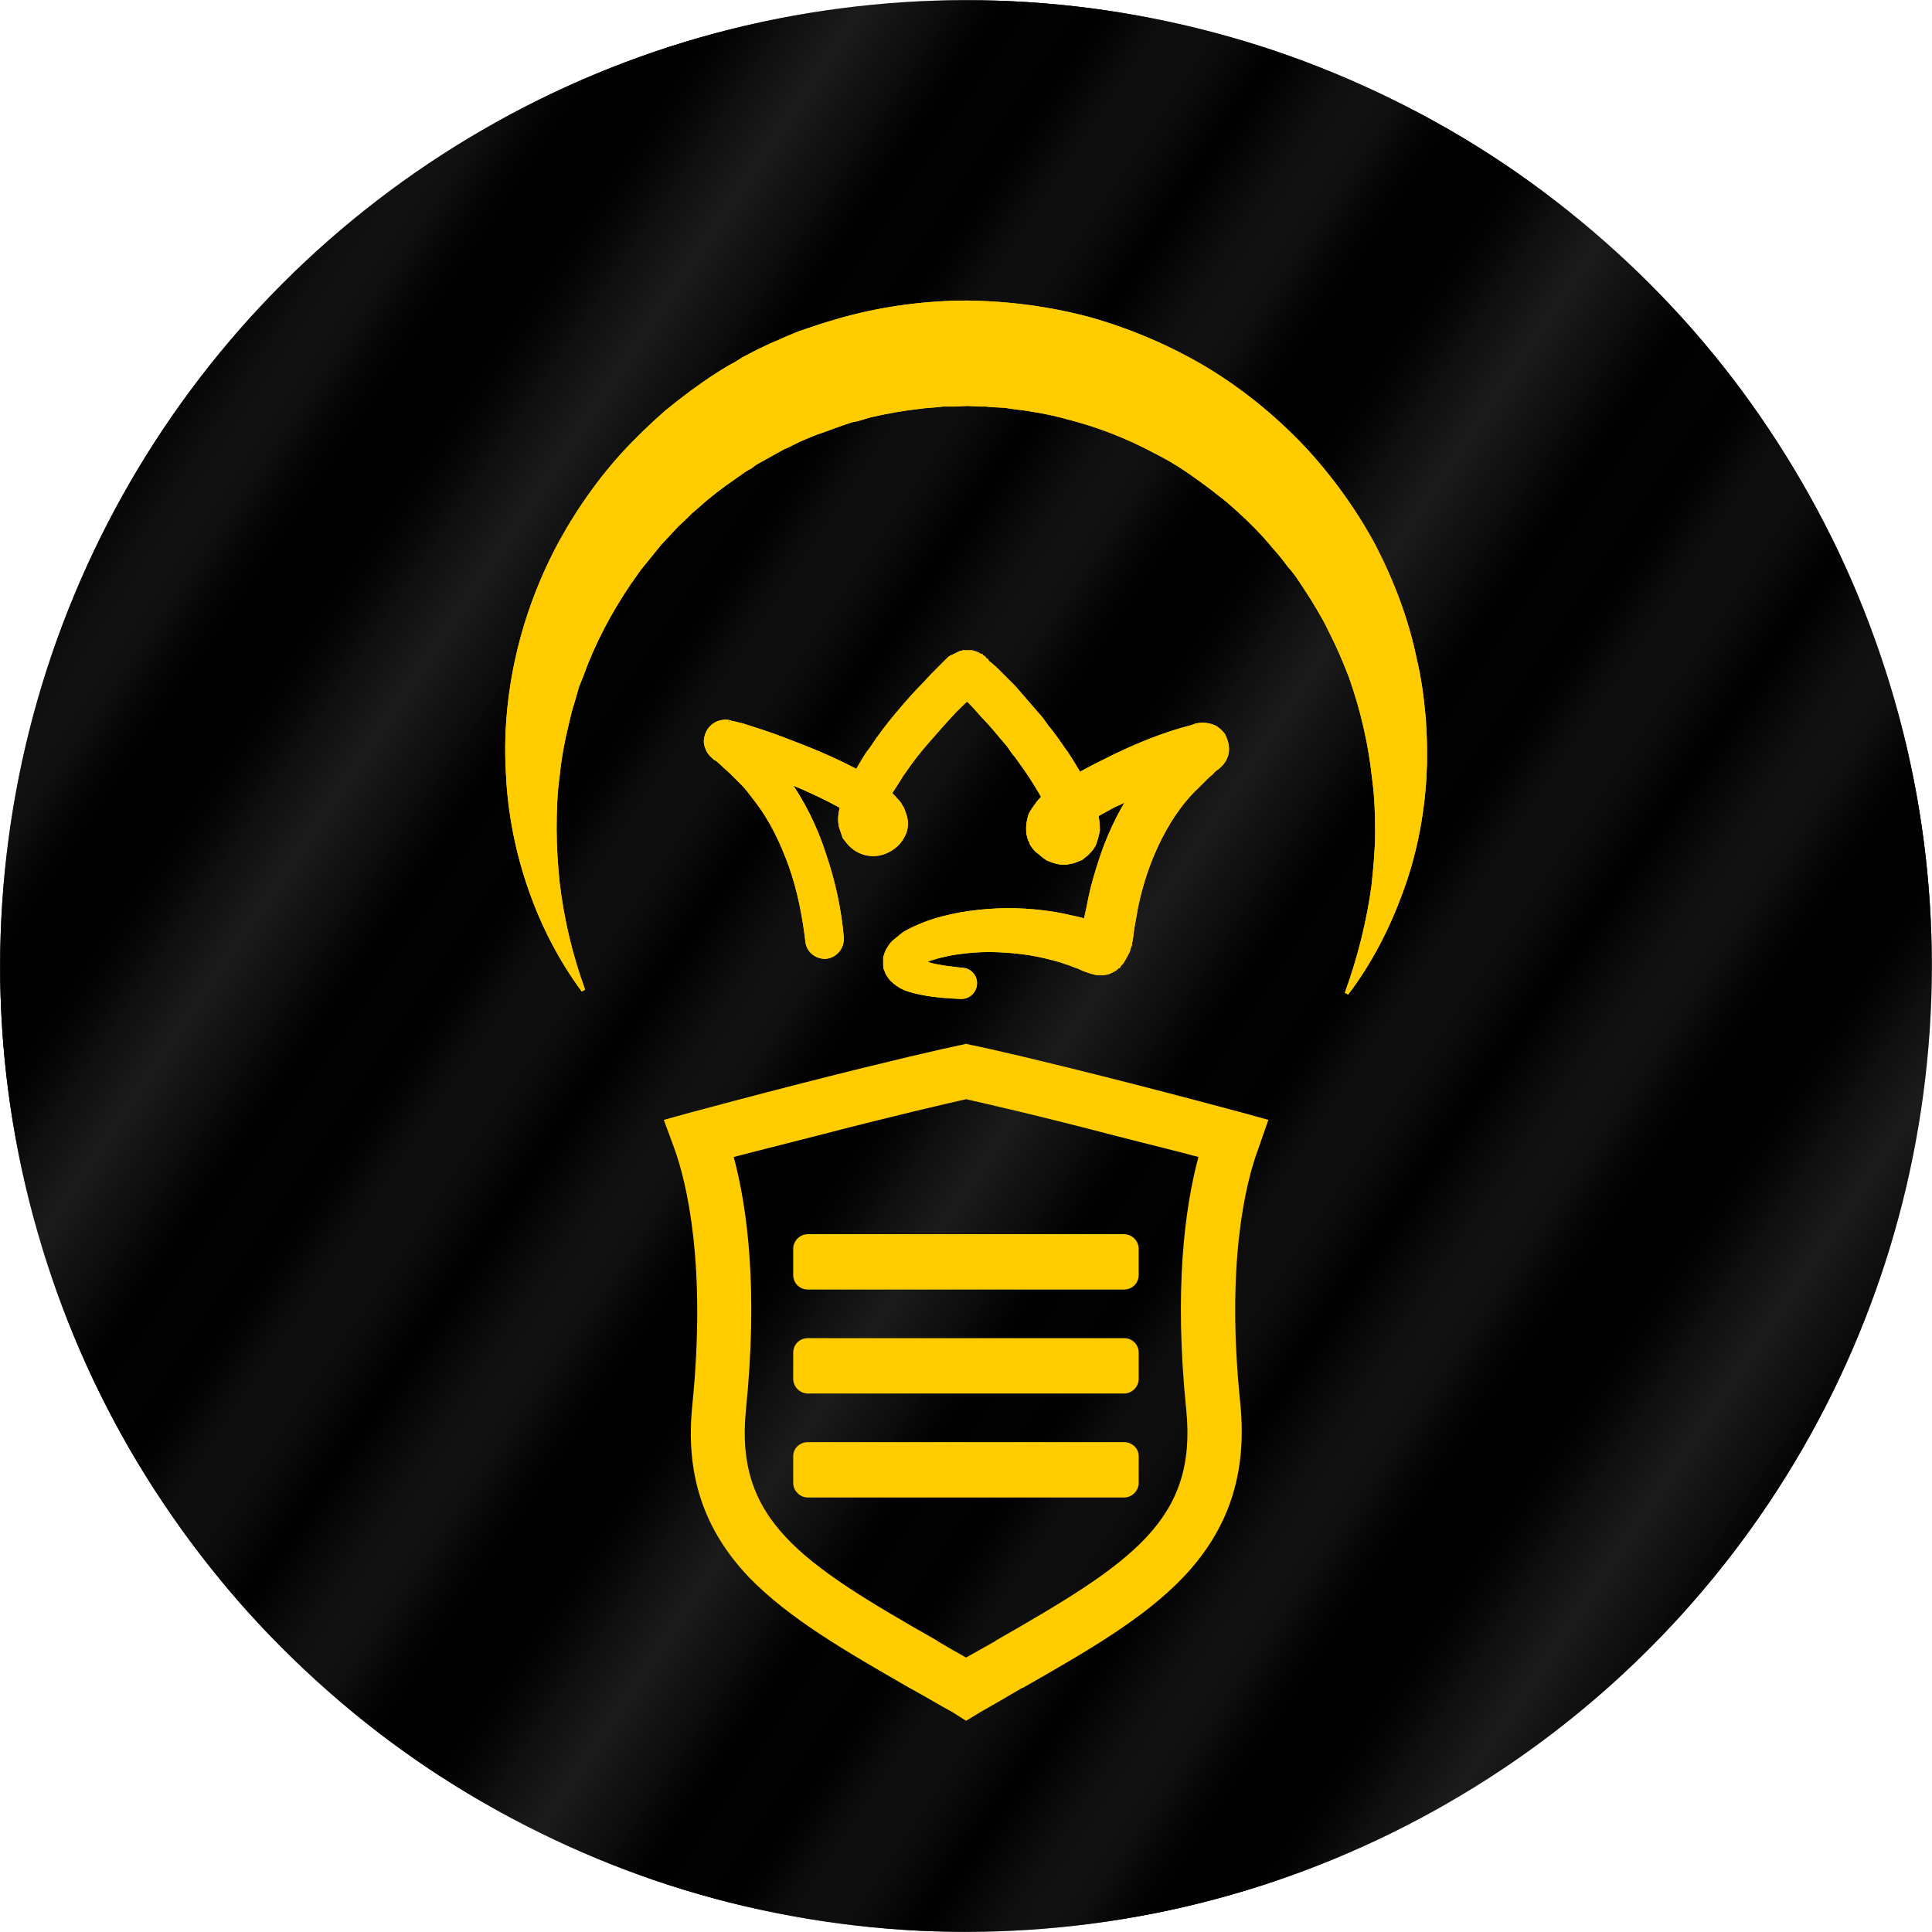
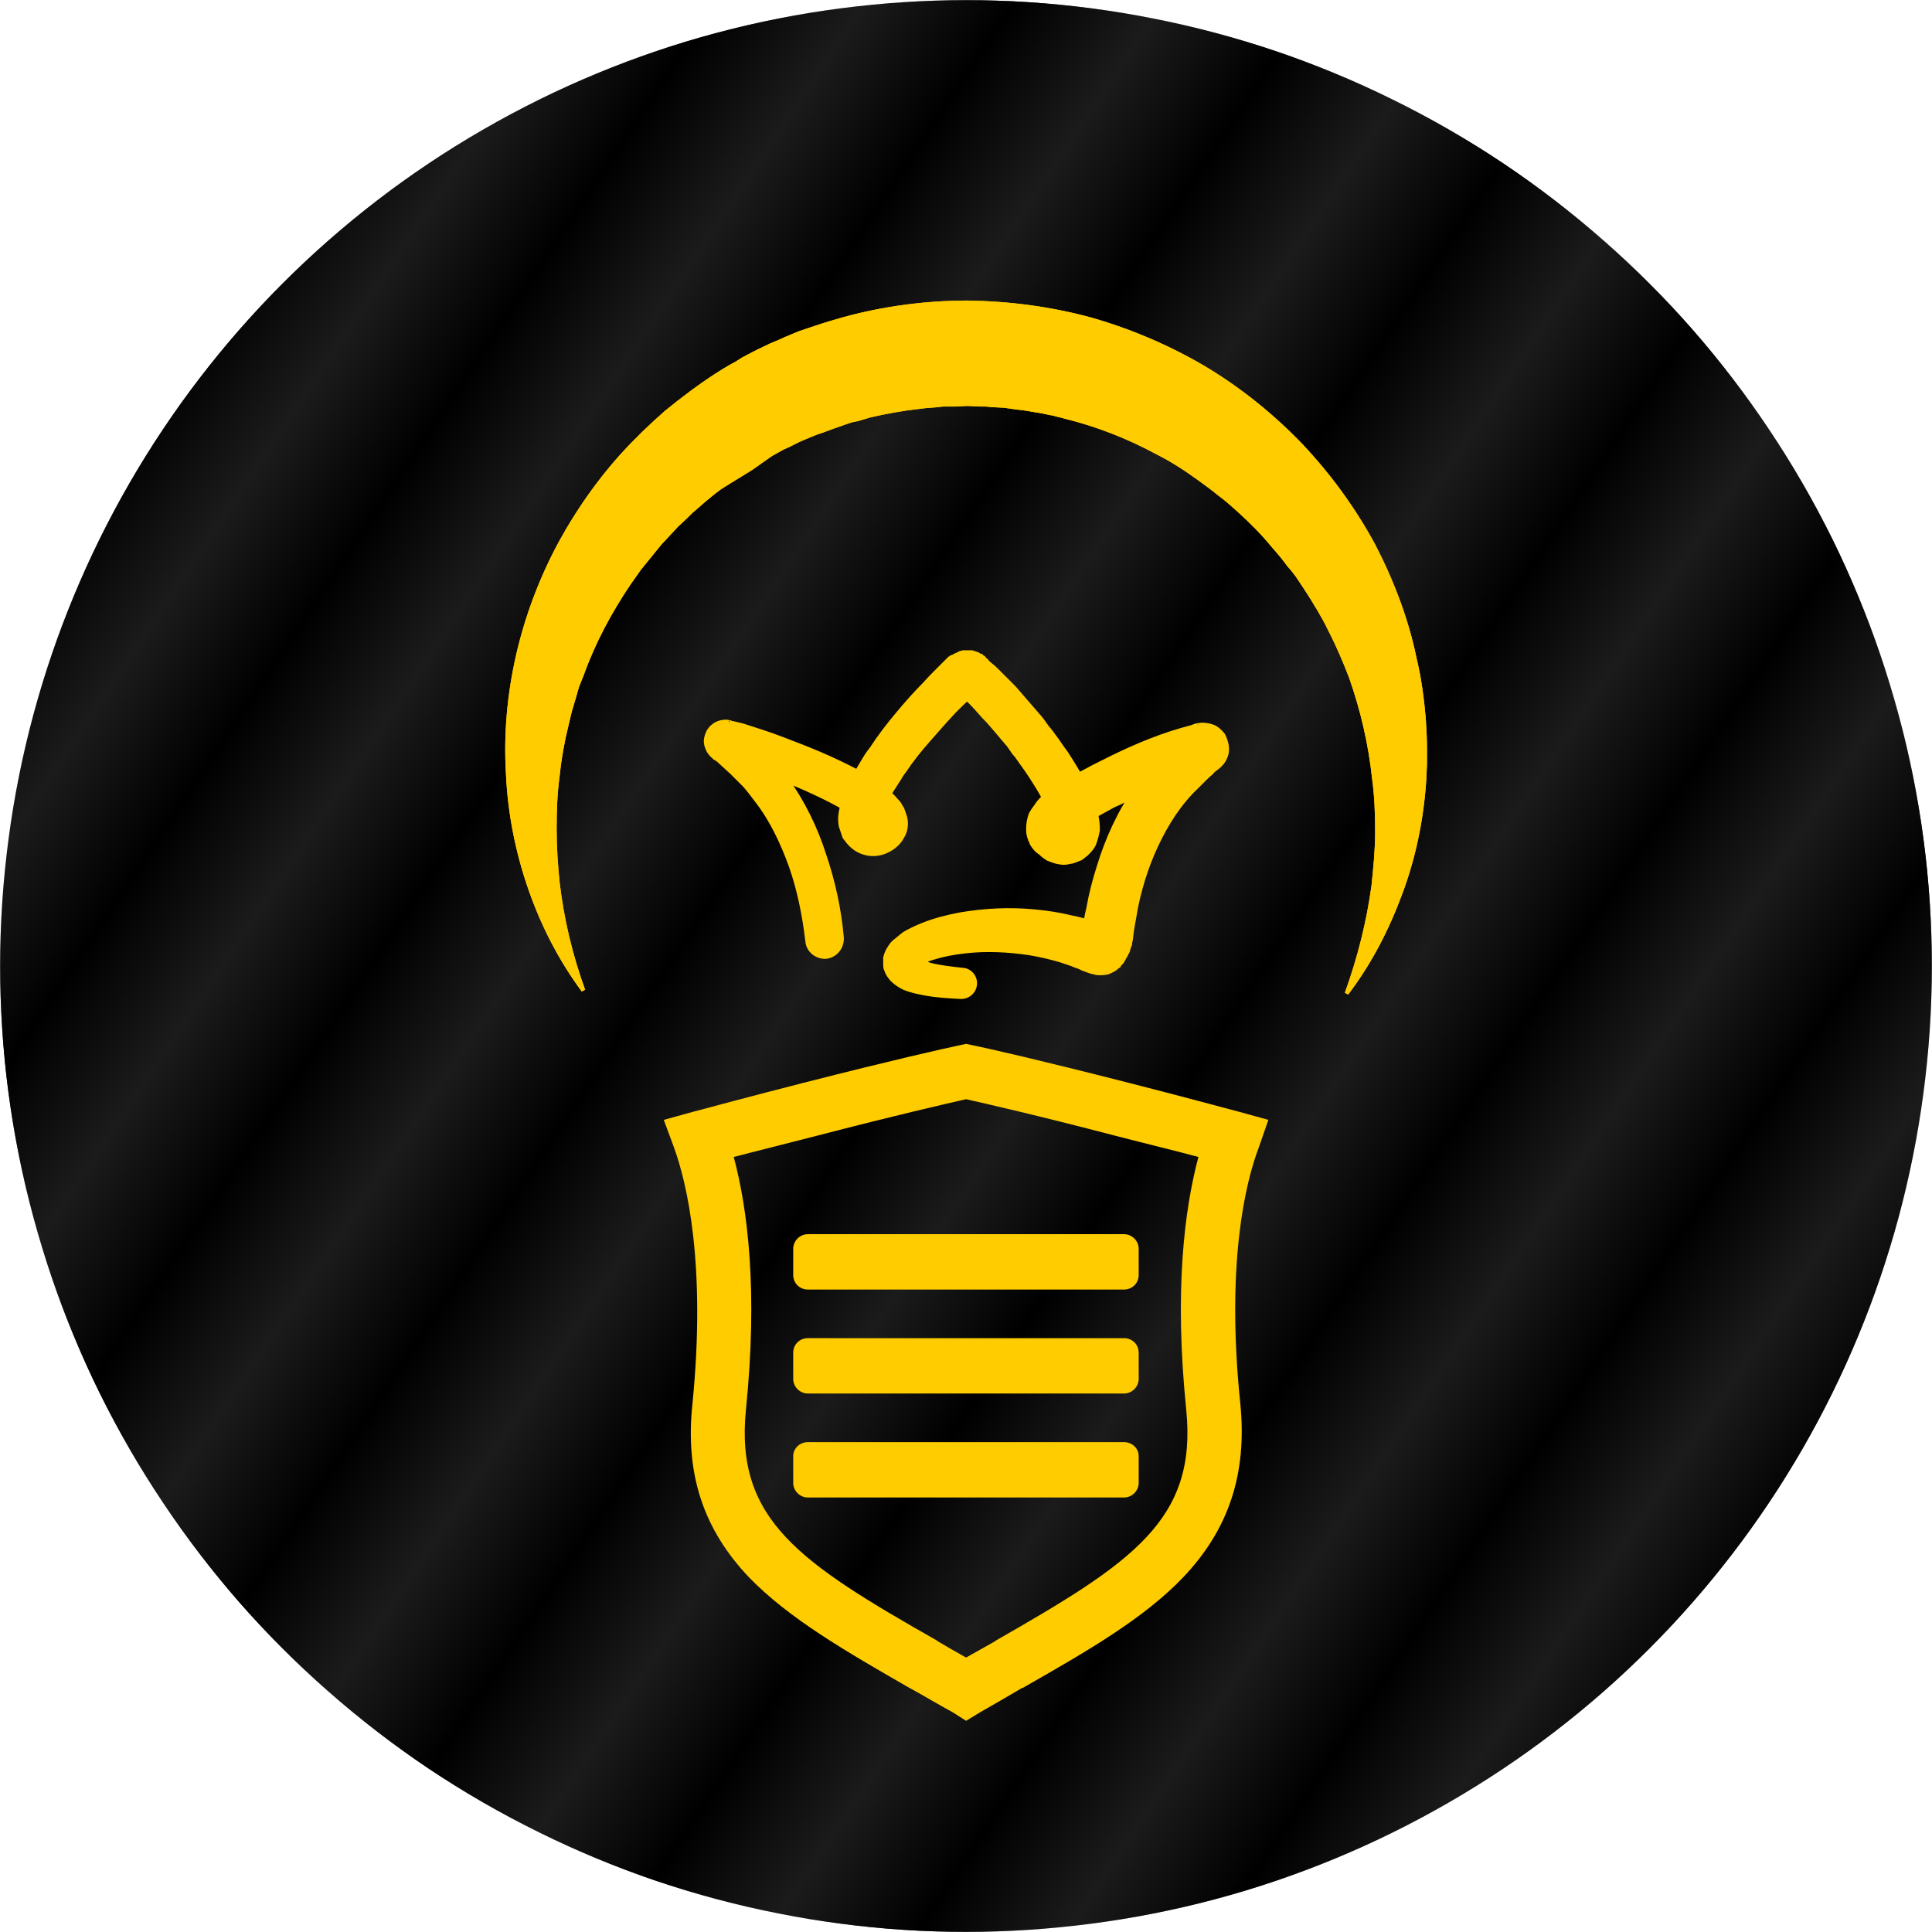
<svg xmlns="http://www.w3.org/2000/svg" xmlns:ns1="http://www.inkscape.org/namespaces/inkscape" xmlns:ns2="http://sodipodi.sourceforge.net/DTD/sodipodi-0.dtd" xmlns:ns4="http://www.openswatchbook.org/uri/2009/osb" xmlns:xlink="http://www.w3.org/1999/xlink" width="156.026mm" height="156.026mm" viewBox="0 0 156.026 156.026" version="1.1" id="svg929" ns1:version="1.0.1 (3bc2e813f5, 2020-09-07)" ns2:docname="Circle Logo 1.svg">
  <defs id="defs923">
    <pattern ns1:collect="always" xlink:href="#Strips1_1.5" id="pattern3771" patternTransform="scale(10)" />
    <pattern ns1:collect="always" patternUnits="userSpaceOnUse" width="2.5" height="1" patternTransform="translate(0,0) scale(10,10)" id="Strips1_1.5" ns1:stockid="Stripes 1:1.5" ns1:isstock="true">
-       <rect style="fill:black;stroke:none" x="0" y="-0.5" width="1" height="2" id="rect2487" />
-     </pattern>
+       </pattern>
    <pattern ns1:collect="always" xlink:href="#Strips1_1" id="pattern3749" patternTransform="matrix(10,0,0,10,54.296,-80.219)" />
    <pattern ns1:collect="always" patternUnits="userSpaceOnUse" width="2" height="1" patternTransform="translate(0,0) scale(10,10)" id="Strips1_1" ns1:stockid="Stripes 1:1" ns1:isstock="true">
      <rect style="fill:black;stroke:none" x="0" y="-0.5" width="1" height="2" id="rect2481" />
    </pattern>
    <linearGradient id="linearGradient3743" ns4:paint="solid">
      <stop style="stop-color:#242424;stop-opacity:1;" offset="0" id="stop3741" />
    </linearGradient>
    <linearGradient id="linearGradient3500" ns4:paint="gradient">
      <stop style="stop-color:#3e3748;stop-opacity:1;" offset="0" id="stop3496" />
      <stop style="stop-color:#3e3748;stop-opacity:0;" offset="1" id="stop3498" />
    </linearGradient>
    <filter ns1:collect="always" style="color-interpolation-filters:sRGB" id="filter3630" x="-0.084" width="1.168" y="-0.111" height="1.223">
      <feGaussianBlur ns1:collect="always" stdDeviation="8.443" id="feGaussianBlur3632" />
    </filter>
    <filter ns1:collect="always" style="color-interpolation-filters:sRGB" id="filter3638" x="-0.089" width="1.179" y="-0.135" height="1.27">
      <feGaussianBlur ns1:collect="always" stdDeviation="5.108" id="feGaussianBlur3640" />
    </filter>
  </defs>
  <ns2:namedview id="base" pagecolor="#ffffff" bordercolor="#666666" borderopacity="1.0" ns1:pageopacity="0.0" ns1:pageshadow="2" ns1:zoom="1.16" ns1:cx="155.04281" ns1:cy="305.26447" ns1:document-units="mm" ns1:current-layer="layer1" ns1:document-rotation="0" showgrid="false" ns1:snap-nodes="true" ns1:window-width="1920" ns1:window-height="1017" ns1:window-x="-8" ns1:window-y="-8" ns1:window-maximized="1" />
  <g ns1:label="Calque 1" ns1:groupmode="layer" id="layer1" style="display:inline" transform="translate(-26.987,-51.541)">
    <g id="layer2" ns1:label="Calque 2" style="display:inline" />
    <circle style="opacity:0.998;mix-blend-mode:darken;fill:#1b1b1b;fill-opacity:1;fill-rule:nonzero;stroke:#000000;stroke-width:0.01;stroke-opacity:0" id="circle3544" cx="105" cy="129.555" r="78" />
    <circle style="opacity:1;mix-blend-mode:darken;fill:url(#pattern3749);fill-opacity:1;fill-rule:nonzero;stroke:#000000;stroke-width:0.01;stroke-opacity:0" id="circle3739" cx="159.296" cy="49.336" r="78" transform="rotate(33.768)" />
    <circle style="opacity:1;mix-blend-mode:darken;fill:url(#pattern3771);fill-opacity:1;fill-rule:nonzero;stroke:#000000;stroke-width:0.01;stroke-opacity:0" id="circle3751" cx="159.296" cy="49.336" r="78" transform="rotate(33.768)" />
    <g id="g8862" transform="matrix(0.307,0,0,0.307,86.243,144.977)" style="mix-blend-mode:normal;fill:#ffcc00;fill-opacity:1;stroke:#000000;stroke-opacity:0" ns1:export-xdpi="96" ns1:export-ydpi="96">
      <path d="M 0,0 C 3.68,13.76 6.4,35.2 3.2,66.56 0.32,95.52 17.44,106.72 53.44,127.2 l 0.16,0.16 C 56,128.8 58.56,130.24 61.12,131.68 63.68,130.24 66.24,128.8 68.8,127.36 l 0.16,-0.16 C 104.8,106.72 121.92,95.52 119.04,66.56 115.84,35.2 118.56,13.76 122.24,0 116.96,-1.44 109.6,-3.2 100.32,-5.6 79.52,-11.04 66.72,-13.92 61.12,-15.2 55.52,-13.92 42.88,-11.04 21.92,-5.6 12.64,-3.2 5.44,-1.44 0,0 Z M 61.12,148.32 57.6,146.08 c -3.84,-2.08 -7.52,-4.32 -11.04,-6.24 l -0.32,-0.16 C 29.28,129.92 14.56,121.44 4,110.56 -8,97.92 -12.8,83.36 -10.88,65.12 -7.2,28.32 -12.32,6.88 -15.68,-2.4 l -2.72,-7.36 7.52,-2.08 c 5.44,-1.44 14.88,-4 29.28,-7.68 23.2,-5.92 36.64,-8.96 41.28,-9.92 l 1.44,-0.32 1.44,0.32 c 4.8,0.96 18.08,4 41.28,9.92 v 0 c 14.4,3.68 23.84,6.24 29.28,7.68 l 7.52,2.08 -2.56,7.36 c -3.52,9.28 -8.64,30.72 -4.8,67.52 1.76,18.24 -3.04,32.8 -15.04,45.44 -10.4,10.88 -25.12,19.36 -42.24,29.12 H 75.84 C 72.32,141.76 68.48,144 64.8,146.08 Z" style="fill:#ffcc00;fill-opacity:1;fill-rule:nonzero;stroke:#000000;stroke-opacity:0" id="path8864" />
    </g>
    <g id="g8866" transform="matrix(0.307,0,0,0.307,74.094,131.522)" style="mix-blend-mode:normal;fill:#ffcc00;fill-opacity:1;stroke:#ffcc00;stroke-opacity:1" ns1:export-xdpi="96" ns1:export-ydpi="96">
      <path d="m 0,0 c -5.92,-8 -10.56,-16.96 -13.92,-26.56 -3.36,-9.6 -5.44,-19.84 -5.92,-30.24 -1.28,-20.8 3.68,-42.24 13.92,-61.12 5.12,-9.28 11.52,-18.24 19.04,-25.92 l 2.88,-2.88 2.88,-2.72 1.6,-1.44 1.44,-1.28 3.2,-2.56 c 4.32,-3.36 8.8,-6.56 13.44,-9.28 l 1.76,-0.96 1.76,-1.12 3.68,-1.92 3.68,-1.76 1.92,-0.8 1.76,-0.8 3.84,-1.6 3.84,-1.28 1.92,-0.64 2.08,-0.64 3.84,-1.12 c 10.56,-2.88 21.6,-4.32 32.48,-4.32 11.04,0.16 21.92,1.6 32.48,4.48 10.56,3.04 20.64,7.36 30.08,12.96 9.28,5.6 17.76,12.48 25.28,20.32 7.36,7.84 13.76,16.64 18.88,26.08 4.96,9.6 8.8,19.68 10.88,29.92 1.28,5.28 1.92,10.4 2.4,15.68 0.16,2.56 0.32,5.28 0.32,7.84 v 4 l -0.16,3.84 c -0.64,10.4 -2.72,20.64 -6.24,30.08 C 211.52,-16.16 206.88,-7.2 200.8,0.8 c 3.36,-9.28 5.76,-18.88 7.04,-28.32 0.48,-4.64 0.96,-9.44 0.96,-14.08 0,-4.8 -0.16,-9.44 -0.8,-14.08 -0.96,-9.12 -3.04,-18.08 -6.08,-26.72 -1.6,-4.16 -3.36,-8.32 -5.44,-12.32 -0.96,-2.08 -2.08,-4 -3.2,-5.92 -0.64,-0.96 -1.12,-1.92 -1.76,-2.88 l -1.76,-2.72 c -0.64,-0.96 -1.28,-1.92 -1.92,-2.88 -0.64,-0.8 -1.28,-1.76 -2.08,-2.56 -1.28,-1.76 -2.72,-3.52 -4.16,-5.12 -2.88,-3.52 -5.92,-6.56 -9.28,-9.6 -1.6,-1.44 -3.2,-2.88 -4.96,-4.16 -1.76,-1.44 -3.52,-2.72 -5.28,-4 -3.52,-2.56 -7.2,-4.96 -11.04,-6.88 -7.68,-4.16 -15.84,-7.36 -24.32,-9.44 -0.96,-0.32 -2.08,-0.48 -3.04,-0.8 -1.12,-0.16 -2.24,-0.48 -3.2,-0.64 -2.24,-0.32 -4.32,-0.8 -6.4,-0.96 l -3.36,-0.48 -3.2,-0.16 -1.6,-0.16 h -1.6 l -3.2,-0.16 c -1.12,0 -2.24,0.16 -3.36,0.16 -0.96,0 -2.08,0 -3.2,0 -2.24,0.32 -4.32,0.32 -6.4,0.64 -4.32,0.48 -8.64,1.28 -12.8,2.24 l -3.2,0.96 -1.6,0.32 -1.44,0.48 -3.2,1.12 -3.04,1.12 -1.44,0.48 -1.6,0.64 -3.04,1.28 -2.88,1.44 -1.44,0.64 -1.44,0.8 L 48.16,-140.32 45.28,-138.72 44,-137.76 l -1.44,0.8 -2.72,1.92 -2.72,1.92 L 35.84,-132.16 34.56,-131.2 32,-129.12 29.44,-126.88 28.32,-125.92 l -1.28,1.28 -2.4,2.24 c -1.44,1.6 -3.04,3.2 -4.48,4.8 l -2.08,2.56 -2.08,2.56 c -0.8,0.96 -1.44,1.76 -2.08,2.72 -0.64,0.96 -1.28,1.76 -1.92,2.72 -4.96,7.36 -9.28,15.36 -12.32,23.84 L -1.6,-80 l -0.96,3.36 -0.48,1.6 c -0.16,0.48 -0.32,1.12 -0.48,1.6 l -0.8,3.36 c -1.12,4.48 -1.92,8.96 -2.4,13.6 -0.64,4.64 -0.8,9.28 -0.8,14.08 0,4.64 0.32,9.44 0.8,14.08 C -5.6,-18.72 -3.36,-9.28 0,0 Z" style="fill:#ffcc00;fill-opacity:1;fill-rule:nonzero;stroke:#ffcc00;stroke-opacity:1" id="path8868" />
    </g>
    <g id="g8870" style="mix-blend-mode:normal;fill:#ffcc00;fill-opacity:1;stroke:#ffcc00;stroke-opacity:1" transform="matrix(0.307,0,0,0.307,-19.569,-37.745)" ns1:export-xdpi="96" ns1:export-ydpi="96">
-       <path d="M 364,538.4 C 363.2,531.68 361.92,525.12 359.68,518.72 357.44,512.48 354.56,506.4 350.56,501.28 c -0.96,-1.28 -1.92,-2.56 -3.04,-3.84 -0.48,-0.48 -1.12,-1.12 -1.6,-1.6 l -0.96,-0.96 -0.8,-0.8 -1.92,-1.76 c -0.64,-0.64 -1.28,-1.12 -1.76,-1.6 -0.32,-0.16 -0.64,-0.48 -0.8,-0.48 l -0.32,-0.32 c -0.64,-0.48 -1.44,-1.44 -1.76,-2.56 -0.48,-1.12 -0.32,-2.24 0,-3.2 0.32,-0.96 0.96,-1.92 1.92,-2.56 0.8,-0.64 2.08,-0.96 3.04,-0.96 0.48,0 1.12,0.16 0.96,0.16 h 0.16 l 0.32,0.16 c 1.12,0.16 1.92,0.48 2.88,0.64 3.52,1.12 7.04,2.24 10.4,3.52 3.36,1.28 6.72,2.56 10.08,4 3.36,1.44 6.72,3.04 10.08,4.8 1.6,0.96 3.2,1.92 4.96,3.04 1.6,1.12 3.2,2.24 4.96,4.32 0.48,0.48 0.96,0.96 1.28,1.76 0.32,0.32 0.48,0.8 0.64,1.28 0.16,0.48 0.32,0.96 0.48,1.44 0.32,1.12 0.32,2.72 -0.16,4 -0.48,1.28 -1.28,2.4 -1.92,3.04 -1.44,1.44 -3.52,2.56 -5.76,2.72 C 379.68,515.68 377.44,514.88 375.84,513.44 c -0.8,-0.64 -1.44,-1.6 -2.08,-2.4 -0.16,-0.48 -0.32,-0.96 -0.48,-1.44 -0.16,-0.48 -0.32,-0.96 -0.48,-1.44 -0.32,-1.76 -0.16,-3.2 0.16,-4.48 0.48,-2.56 1.28,-4.48 2.24,-6.4 0.8,-1.76 1.76,-3.36 2.72,-4.96 l 1.44,-2.4 c 0.48,-0.8 1.12,-1.6 1.6,-2.24 2.08,-3.2 4.32,-6.08 6.72,-8.96 2.4,-2.88 4.8,-5.6 7.36,-8.16 C 396.16,469.28 397.44,468 398.72,466.72 l 0.96,-0.96 L 400,465.44 c 0.16,-0.16 0.48,-0.48 0.8,-0.8 0.16,-0.16 0.32,-0.32 0.64,-0.64 0.16,0 0.32,-0.16 0.48,-0.32 0.16,0 0.48,-0.16 0.48,-0.16 0.32,-0.16 0.48,-0.32 0.96,-0.48 l 0.32,-0.16 c 0.16,-0.16 0.48,-0.16 0.64,-0.32 h 0.32 l 0.32,-0.16 H 405.44 c 0.16,0 0.32,0 0.64,0 0.16,0 0.32,0 0.48,0 0.32,0 0.48,0 0.8,0 0.48,0.16 0.96,0.32 1.44,0.48 0.16,0.16 0.32,0.16 0.48,0.32 0.16,0 0.32,0.16 0.48,0.16 0.16,0.32 0.48,0.32 0.64,0.48 0.48,0.64 0.64,0.8 0.8,0.8 l 0.16,0.32 0.96,0.8 c 0.8,0.64 1.44,1.28 2.08,1.92 1.44,1.44 2.72,2.72 4,4 2.4,2.72 4.8,5.6 7.2,8.32 l 1.6,2.24 c 0.64,0.64 1.12,1.44 1.76,2.24 1.12,1.44 2.08,3.04 3.2,4.48 2.08,3.2 4,6.4 5.76,9.92 0.8,1.92 1.6,3.84 2.08,6.08 0.32,1.28 0.48,2.56 0.48,4.32 -0.16,0.48 -0.16,0.96 -0.32,1.44 -0.16,0.64 -0.32,1.12 -0.48,1.6 -0.16,0.64 -0.48,1.12 -0.8,1.6 -0.48,0.64 -0.96,1.12 -1.44,1.6 -0.48,0.32 -0.96,0.8 -1.44,1.12 -0.48,0.16 -1.12,0.48 -1.6,0.64 -0.48,0.16 -0.96,0.32 -1.44,0.32 -0.16,0.16 -1.6,0.32 -2.24,0.16 -1.6,-0.16 -2.4,-0.64 -3.36,-0.96 -0.8,-0.48 -1.44,-0.96 -2.08,-1.6 -0.8,-0.48 -1.44,-1.12 -2.24,-2.4 0,-0.16 -0.16,-0.32 -0.16,-0.64 C 422.72,512 422.56,511.84 422.56,511.52 l -0.16,-0.32 v -0.16 l -0.16,-0.48 c -0.16,-0.64 -0.16,-1.28 -0.16,-1.92 0,-1.28 0.32,-2.56 0.64,-3.52 0.48,-0.96 0.96,-1.6 1.44,-2.24 0.8,-1.28 1.76,-2.24 2.72,-2.88 0.96,-0.8 1.76,-1.44 2.72,-2.08 1.6,-1.12 3.36,-2.08 4.96,-2.88 l 4.8,-2.56 c 1.6,-0.8 3.2,-1.6 4.8,-2.4 6.56,-3.2 13.44,-6.08 20.96,-8 l 1.28,-0.48 H 466.72 v 0 c -0.16,0 0.8,-0.16 1.12,-0.16 0.96,0 2.08,0.16 3.2,0.64 0.96,0.48 1.76,1.28 2.4,2.08 0.48,0.96 0.8,1.92 0.96,2.88 0.16,1.12 0,2.24 -0.48,3.2 -0.48,1.12 -1.28,1.92 -2.08,2.56 v 0 c -0.48,0.32 -1.12,0.8 -1.6,1.44 -0.64,0.48 -1.12,0.96 -1.76,1.6 l -1.92,1.92 c -2.24,2.08 -4.32,4.64 -6.08,7.2 -3.52,5.28 -6.24,11.2 -8.16,17.44 -0.96,3.2 -1.76,6.4 -2.24,9.6 -0.32,1.76 -0.64,3.36 -0.8,4.96 l -0.16,1.28 -0.16,0.48 v 0.32 0.16 l -0.16,0.48 L 448.64,540 c -0.16,0.48 -0.16,0.8 -0.32,1.12 -0.32,0.64 -0.64,1.28 -1.12,2.08 -0.16,0.32 -0.32,0.48 -0.48,0.8 l -0.32,0.32 c -0.16,0.16 -0.32,0.32 -0.48,0.64 -0.16,0 -0.48,0.32 -0.8,0.64 -0.16,0 -0.32,0.16 -0.48,0.32 -0.32,0.16 -0.64,0.32 -0.96,0.48 -0.32,0.16 -0.64,0.32 -0.96,0.32 -0.64,0.16 -1.28,0.16 -1.92,0.16 -0.64,0 -1.28,-0.16 -1.76,-0.32 -0.64,-0.16 -1.12,-0.48 -1.6,-0.8 -0.32,-0.16 -0.48,-0.32 -0.64,-0.48 L 438.88,546.56 436.64,545.76 C 436,545.44 435.36,545.12 434.72,544.96 c -1.44,-0.64 -2.72,-0.96 -4,-1.44 -2.72,-0.8 -5.44,-1.44 -8.32,-1.92 -5.44,-0.8 -11.2,-1.12 -16.8,-0.48 -2.88,0.32 -5.6,0.8 -8.16,1.6 -1.28,0.32 -2.4,0.8 -3.36,1.44 -0.48,0.16 -0.96,0.48 -1.12,0.64 l -0.16,0.16 v 0 c 0,0 0,-0.16 0,-0.48 0.16,-0.32 0.16,-0.8 0,-1.12 -0.16,-0.32 -0.32,-0.48 -0.32,-0.48 -0.16,0 0.16,0.16 0.48,0.48 0.96,0.48 2.08,0.8 3.52,1.28 2.56,0.64 5.44,0.96 8.32,1.28 h 0.16 c 1.92,0.16 3.36,1.92 3.2,3.84 -0.16,1.92 -1.76,3.36 -3.68,3.36 -3.2,-0.16 -6.4,-0.32 -9.76,-0.96 -1.6,-0.32 -3.36,-0.64 -5.28,-1.44 -0.96,-0.48 -2.08,-1.12 -3.2,-2.24 -0.48,-0.64 -1.12,-1.28 -1.44,-2.4 -0.32,-0.48 -0.32,-1.12 -0.32,-1.76 0,-0.48 0,-1.12 0,-1.6 0.32,-1.12 0.64,-1.92 1.12,-2.56 0.16,-0.32 0.48,-0.64 0.64,-0.96 0.16,-0.16 0.48,-0.48 0.64,-0.64 0.96,-0.8 1.76,-1.44 2.56,-2.08 1.6,-0.96 3.36,-1.76 4.96,-2.4 3.2,-1.28 6.4,-2.08 9.76,-2.72 6.56,-1.12 13.12,-1.44 19.68,-0.8 3.36,0.32 6.56,0.8 9.76,1.6 1.76,0.32 3.36,0.8 4.96,1.28 0.8,0.16 1.44,0.48 2.24,0.64 L 442.88,534.72 445.12,536 c -0.32,-0.16 -0.48,-0.32 -0.64,-0.48 -0.48,-0.32 -0.96,-0.64 -1.44,-0.8 -0.48,-0.16 -1.12,-0.32 -1.6,-0.32 -0.64,0 -1.12,0 -1.76,0.16 -0.32,0.16 -0.48,0.16 -0.8,0.32 -0.32,0.16 -0.64,0.32 -0.8,0.48 -0.16,0 -0.32,0.16 -0.48,0.16 C 437.44,535.68 437.12,536 437.12,536 l -0.32,0.32 v 0.16 c -0.16,0.16 -0.16,0 -0.16,0.16 0,0 0,-0.16 0.16,-0.32 0,0 0,-0.32 0,0.48 l 0.16,-1.44 c 0.16,-1.92 0.48,-3.68 0.96,-5.6 0.64,-3.68 1.6,-7.36 2.72,-10.88 2.24,-7.36 5.44,-14.4 9.92,-20.8 2.24,-3.2 4.8,-6.24 7.68,-8.96 l 1.92,-1.76 c 0.64,-0.64 1.28,-1.28 2.08,-1.92 0.64,-0.8 1.44,-1.44 2.4,-2.08 l 0.16,-0.16 c -0.64,0.48 -1.28,1.12 -1.76,2.08 -0.48,0.96 -0.64,2.08 -0.48,3.04 0.16,0.96 0.48,1.76 0.96,2.56 0.48,0.64 1.12,1.44 2.08,1.76 0.96,0.48 1.92,0.8 2.88,0.64 0.32,0 1.12,-0.16 0.96,-0.16 h -0.16 l -0.16,0.16 -1.12,0.16 c -6.4,1.6 -12.64,4.16 -18.72,7.04 -1.6,0.8 -3.04,1.6 -4.64,2.24 L 440,505.28 c -1.6,0.8 -2.88,1.44 -4.16,2.24 -0.64,0.48 -1.12,0.8 -1.6,1.28 -0.48,0.32 -0.8,0.64 -0.96,0.8 -0.16,0.16 0.16,0 0.16,-0.8 0,-0.48 0,-0.64 -0.32,-1.6 C 432.8,506.72 432.64,506.72 432.64,506.56 v 0 c 0,0 -0.16,0 -0.8,-0.16 h -0.32 c 0,0 -0.16,0 -0.32,0 h -0.16 -0.16 v 0 l -0.16,0.16 c -0.16,0 -0.16,0 -0.32,0.16 -0.16,0 -0.32,0.16 -0.48,0.32 -0.16,0.16 -0.32,0.32 -0.48,0.48 0,0.16 -0.16,0.32 -0.16,0.48 l -0.16,0.32 v 0.16 c 0,-0.16 0,-0.16 0,-0.32 0,-0.16 0,-0.48 -0.16,-0.64 -0.16,-1.12 -0.64,-2.56 -1.28,-3.84 -1.28,-2.88 -3.04,-5.76 -4.8,-8.48 -0.96,-1.44 -1.92,-2.88 -2.88,-4.16 -0.48,-0.64 -0.96,-1.44 -1.6,-2.08 l -1.44,-2.08 c -2.24,-2.56 -4.32,-5.28 -6.72,-7.68 -1.12,-1.28 -2.24,-2.56 -3.36,-3.68 -0.64,-0.64 -1.28,-1.12 -1.92,-1.76 L 404,472.96 c -0.16,-0.32 -0.48,-0.48 -0.64,-0.8 -0.16,-0.16 -0.32,-0.32 -0.16,-0.16 0.16,0.16 0.16,0.16 0.32,0.32 0.16,0.16 0.32,0.16 0.32,0.16 0.16,0.16 0.32,0.16 0.48,0.32 0.32,0.16 0.64,0.16 0.96,0.32 0.32,0 0.48,0 0.64,0 0.16,0 0.32,0 0.48,0 0.16,0 0.32,0 0.32,0 h 0.32 l 0.32,-0.16 h 0.16 0.16 v 0 c 0.16,-0.16 0,0 -0.16,0 l 0.16,-0.16 H 408 l 0.16,-0.16 -0.8,0.8 -0.96,0.96 c -1.28,1.12 -2.56,2.4 -3.68,3.52 -2.4,2.56 -4.64,5.12 -6.88,7.68 -2.24,2.56 -4.32,5.12 -6.24,8 -0.48,0.64 -0.96,1.28 -1.28,1.92 l -1.44,2.24 c -0.96,1.44 -1.76,2.88 -2.4,4.16 -0.64,1.28 -1.12,2.72 -1.28,3.68 -0.16,0.32 -0.16,0.8 -0.16,0.8 0,-0.16 -0.16,-0.48 -0.48,-0.8 -0.32,-0.32 -0.8,-0.48 -1.28,-0.32 -0.48,0 -0.8,0.16 -0.96,0.32 -0.16,0.16 -0.32,0.48 -0.48,0.96 -0.16,0.48 -0.16,0.96 -0.16,1.28 0.16,0.16 0.16,0.32 0.16,0.32 v 0 c 0,0 -0.16,-0.16 -0.32,-0.32 -0.48,-0.64 -1.76,-1.76 -2.88,-2.56 -1.28,-0.8 -2.72,-1.76 -4.16,-2.56 -2.88,-1.6 -5.92,-3.04 -9.12,-4.48 -3.04,-1.28 -6.24,-2.72 -9.44,-3.84 C 350.56,493.12 347.36,492 344.16,491.04 343.36,490.88 342.56,490.56 341.92,490.4 h -0.32 v 0 c -0.32,0 0.32,0 0.8,0 0.8,0.16 1.92,-0.16 2.72,-0.8 0.8,-0.64 1.44,-1.28 1.76,-2.24 0.32,-0.8 0.32,-1.92 0,-2.88 -0.32,-0.96 -0.96,-1.92 -1.76,-2.4 -0.32,-0.16 0,0 0,0 h 0.16 c 0.48,0.48 0.96,0.8 1.28,1.12 0.8,0.64 1.6,1.28 2.24,1.92 l 1.92,1.92 0.96,0.8 1.12,1.12 c 0.64,0.64 1.28,1.44 1.92,2.08 1.28,1.44 2.56,2.88 3.68,4.48 4.48,6.24 7.84,13.12 10.08,20.16 2.4,7.04 4,14.4 4.64,21.76 0.16,2.56 -1.6,4.8 -4.16,5.12 -2.56,0.16 -4.8,-1.76 -4.96,-4.16 z" style="fill:#ffcc00;fill-opacity:1;fill-rule:nonzero;stroke:#ffcc00;stroke-opacity:1" id="path8872" />
-     </g>
+       </g>
    <g id="g8874" transform="matrix(0.307,0,0,0.307,117.767,155.682)" style="mix-blend-mode:normal;fill:#ffcc00;fill-opacity:1;stroke:#000000;stroke-opacity:0" ns1:export-xdpi="96" ns1:export-ydpi="96">
      <path d="m 0,0 h -83.2 c -2.08,0 -3.84,-1.6 -3.84,-3.84 v -6.88 c 0,-2.08 1.76,-3.84 3.84,-3.84 L 0,-14.56 c 2.08,0 3.84,1.76 3.84,3.84 v 6.88 C 3.84,-1.6 2.08,0 0,0 Z" style="fill:#ffcc00;fill-opacity:1;fill-rule:nonzero;stroke:#000000;stroke-opacity:0" id="path8876" />
    </g>
    <g id="g8878" transform="matrix(0.307,0,0,0.307,117.767,164.079)" style="mix-blend-mode:normal;fill:#ffcc00;fill-opacity:1;stroke:#000000;stroke-opacity:0" ns1:export-xdpi="96" ns1:export-ydpi="96">
      <path d="m 0,0 h -83.2 c -2.08,0 -3.84,-1.76 -3.84,-3.84 v -6.88 c 0,-2.24 1.76,-3.84 3.84,-3.84 L 0,-14.56 c 2.08,0 3.84,1.6 3.84,3.84 v 6.88 C 3.84,-1.76 2.08,0 0,0 Z" style="fill:#ffcc00;fill-opacity:1;fill-rule:nonzero;stroke:#000000;stroke-opacity:0" id="path8880" />
    </g>
    <g id="g8882" transform="matrix(0.307,0,0,0.307,117.767,172.477)" style="mix-blend-mode:normal;fill:#ffcc00;fill-opacity:1;stroke:#000000;stroke-opacity:0" ns1:export-xdpi="96" ns1:export-ydpi="96">
      <path d="m 0,0 h -83.2 c -2.08,0 -3.84,-1.76 -3.84,-3.84 v -7.04 c 0,-2.08 1.76,-3.68 3.84,-3.68 L 0,-14.56 c 2.08,0 3.84,1.6 3.84,3.68 v 7.04 C 3.84,-1.76 2.08,0 0,0 Z" style="fill:#ffcc00;fill-opacity:1;fill-rule:nonzero;stroke:#000000;stroke-opacity:0" id="path8884" />
    </g>
    <g id="g3628" transform="matrix(0.307,0,0,0.307,74.094,131.522)" style="mix-blend-mode:normal;fill:#ffcc00;fill-opacity:1;stroke:#ffcc00;stroke-opacity:1;filter:url(#filter3630)" ns1:export-xdpi="96" ns1:export-ydpi="96">
-       <path d="m 0,0 c -5.92,-8 -10.56,-16.96 -13.92,-26.56 -3.36,-9.6 -5.44,-19.84 -5.92,-30.24 -1.28,-20.8 3.68,-42.24 13.92,-61.12 5.12,-9.28 11.52,-18.24 19.04,-25.92 l 2.88,-2.88 2.88,-2.72 1.6,-1.44 1.44,-1.28 3.2,-2.56 c 4.32,-3.36 8.8,-6.56 13.44,-9.28 l 1.76,-0.96 1.76,-1.12 3.68,-1.92 3.68,-1.76 1.92,-0.8 1.76,-0.8 3.84,-1.6 3.84,-1.28 1.92,-0.64 2.08,-0.64 3.84,-1.12 c 10.56,-2.88 21.6,-4.32 32.48,-4.32 11.04,0.16 21.92,1.6 32.48,4.48 10.56,3.04 20.64,7.36 30.08,12.96 9.28,5.6 17.76,12.48 25.28,20.32 7.36,7.84 13.76,16.64 18.88,26.08 4.96,9.6 8.8,19.68 10.88,29.92 1.28,5.28 1.92,10.4 2.4,15.68 0.16,2.56 0.32,5.28 0.32,7.84 v 4 l -0.16,3.84 c -0.64,10.4 -2.72,20.64 -6.24,30.08 C 211.52,-16.16 206.88,-7.2 200.8,0.8 c 3.36,-9.28 5.76,-18.88 7.04,-28.32 0.48,-4.64 0.96,-9.44 0.96,-14.08 0,-4.8 -0.16,-9.44 -0.8,-14.08 -0.96,-9.12 -3.04,-18.08 -6.08,-26.72 -1.6,-4.16 -3.36,-8.32 -5.44,-12.32 -0.96,-2.08 -2.08,-4 -3.2,-5.92 -0.64,-0.96 -1.12,-1.92 -1.76,-2.88 l -1.76,-2.72 c -0.64,-0.96 -1.28,-1.92 -1.92,-2.88 -0.64,-0.8 -1.28,-1.76 -2.08,-2.56 -1.28,-1.76 -2.72,-3.52 -4.16,-5.12 -2.88,-3.52 -5.92,-6.56 -9.28,-9.6 -1.6,-1.44 -3.2,-2.88 -4.96,-4.16 -1.76,-1.44 -3.52,-2.72 -5.28,-4 -3.52,-2.56 -7.2,-4.96 -11.04,-6.88 -7.68,-4.16 -15.84,-7.36 -24.32,-9.44 -0.96,-0.32 -2.08,-0.48 -3.04,-0.8 -1.12,-0.16 -2.24,-0.48 -3.2,-0.64 -2.24,-0.32 -4.32,-0.8 -6.4,-0.96 l -3.36,-0.48 -3.2,-0.16 -1.6,-0.16 h -1.6 l -3.2,-0.16 c -1.12,0 -2.24,0.16 -3.36,0.16 -0.96,0 -2.08,0 -3.2,0 -2.24,0.32 -4.32,0.32 -6.4,0.64 -4.32,0.48 -8.64,1.28 -12.8,2.24 l -3.2,0.96 -1.6,0.32 -1.44,0.48 -3.2,1.12 -3.04,1.12 -1.44,0.48 -1.6,0.64 -3.04,1.28 -2.88,1.44 -1.44,0.64 -1.44,0.8 L 48.16,-140.32 45.28,-138.72 44,-137.76 l -1.44,0.8 -2.72,1.92 -2.72,1.92 L 35.84,-132.16 34.56,-131.2 32,-129.12 29.44,-126.88 28.32,-125.92 l -1.28,1.28 -2.4,2.24 c -1.44,1.6 -3.04,3.2 -4.48,4.8 l -2.08,2.56 -2.08,2.56 c -0.8,0.96 -1.44,1.76 -2.08,2.72 -0.64,0.96 -1.28,1.76 -1.92,2.72 -4.96,7.36 -9.28,15.36 -12.32,23.84 L -1.6,-80 l -0.96,3.36 -0.48,1.6 c -0.16,0.48 -0.32,1.12 -0.48,1.6 l -0.8,3.36 c -1.12,4.48 -1.92,8.96 -2.4,13.6 -0.64,4.64 -0.8,9.28 -0.8,14.08 0,4.64 0.32,9.44 0.8,14.08 C -5.6,-18.72 -3.36,-9.28 0,0 Z" style="fill:#ffcc00;fill-opacity:1;fill-rule:nonzero;stroke:#ffcc00;stroke-opacity:1" id="path3626" />
+       <path d="m 0,0 c -5.92,-8 -10.56,-16.96 -13.92,-26.56 -3.36,-9.6 -5.44,-19.84 -5.92,-30.24 -1.28,-20.8 3.68,-42.24 13.92,-61.12 5.12,-9.28 11.52,-18.24 19.04,-25.92 l 2.88,-2.88 2.88,-2.72 1.6,-1.44 1.44,-1.28 3.2,-2.56 c 4.32,-3.36 8.8,-6.56 13.44,-9.28 l 1.76,-0.96 1.76,-1.12 3.68,-1.92 3.68,-1.76 1.92,-0.8 1.76,-0.8 3.84,-1.6 3.84,-1.28 1.92,-0.64 2.08,-0.64 3.84,-1.12 c 10.56,-2.88 21.6,-4.32 32.48,-4.32 11.04,0.16 21.92,1.6 32.48,4.48 10.56,3.04 20.64,7.36 30.08,12.96 9.28,5.6 17.76,12.48 25.28,20.32 7.36,7.84 13.76,16.64 18.88,26.08 4.96,9.6 8.8,19.68 10.88,29.92 1.28,5.28 1.92,10.4 2.4,15.68 0.16,2.56 0.32,5.28 0.32,7.84 v 4 l -0.16,3.84 c -0.64,10.4 -2.72,20.64 -6.24,30.08 C 211.52,-16.16 206.88,-7.2 200.8,0.8 c 3.36,-9.28 5.76,-18.88 7.04,-28.32 0.48,-4.64 0.96,-9.44 0.96,-14.08 0,-4.8 -0.16,-9.44 -0.8,-14.08 -0.96,-9.12 -3.04,-18.08 -6.08,-26.72 -1.6,-4.16 -3.36,-8.32 -5.44,-12.32 -0.96,-2.08 -2.08,-4 -3.2,-5.92 -0.64,-0.96 -1.12,-1.92 -1.76,-2.88 l -1.76,-2.72 c -0.64,-0.96 -1.28,-1.92 -1.92,-2.88 -0.64,-0.8 -1.28,-1.76 -2.08,-2.56 -1.28,-1.76 -2.72,-3.52 -4.16,-5.12 -2.88,-3.52 -5.92,-6.56 -9.28,-9.6 -1.6,-1.44 -3.2,-2.88 -4.96,-4.16 -1.76,-1.44 -3.52,-2.72 -5.28,-4 -3.52,-2.56 -7.2,-4.96 -11.04,-6.88 -7.68,-4.16 -15.84,-7.36 -24.32,-9.44 -0.96,-0.32 -2.08,-0.48 -3.04,-0.8 -1.12,-0.16 -2.24,-0.48 -3.2,-0.64 -2.24,-0.32 -4.32,-0.8 -6.4,-0.96 l -3.36,-0.48 -3.2,-0.16 -1.6,-0.16 h -1.6 l -3.2,-0.16 c -1.12,0 -2.24,0.16 -3.36,0.16 -0.96,0 -2.08,0 -3.2,0 -2.24,0.32 -4.32,0.32 -6.4,0.64 -4.32,0.48 -8.64,1.28 -12.8,2.24 l -3.2,0.96 -1.6,0.32 -1.44,0.48 -3.2,1.12 -3.04,1.12 -1.44,0.48 -1.6,0.64 -3.04,1.28 -2.88,1.44 -1.44,0.64 -1.44,0.8 l -1.44,0.8 -2.72,1.92 -2.72,1.92 L 35.84,-132.16 34.56,-131.2 32,-129.12 29.44,-126.88 28.32,-125.92 l -1.28,1.28 -2.4,2.24 c -1.44,1.6 -3.04,3.2 -4.48,4.8 l -2.08,2.56 -2.08,2.56 c -0.8,0.96 -1.44,1.76 -2.08,2.72 -0.64,0.96 -1.28,1.76 -1.92,2.72 -4.96,7.36 -9.28,15.36 -12.32,23.84 L -1.6,-80 l -0.96,3.36 -0.48,1.6 c -0.16,0.48 -0.32,1.12 -0.48,1.6 l -0.8,3.36 c -1.12,4.48 -1.92,8.96 -2.4,13.6 -0.64,4.64 -0.8,9.28 -0.8,14.08 0,4.64 0.32,9.44 0.8,14.08 C -5.6,-18.72 -3.36,-9.28 0,0 Z" style="fill:#ffcc00;fill-opacity:1;fill-rule:nonzero;stroke:#ffcc00;stroke-opacity:1" id="path3626" />
    </g>
    <g id="g3636" style="mix-blend-mode:normal;fill:#ffcc00;fill-opacity:1;stroke:#ffcc00;stroke-opacity:1;filter:url(#filter3638)" transform="matrix(0.307,0,0,0.307,-19.569,-37.745)" ns1:export-xdpi="96" ns1:export-ydpi="96">
      <path d="M 364,538.4 C 363.2,531.68 361.92,525.12 359.68,518.72 357.44,512.48 354.56,506.4 350.56,501.28 c -0.96,-1.28 -1.92,-2.56 -3.04,-3.84 -0.48,-0.48 -1.12,-1.12 -1.6,-1.6 l -0.96,-0.96 -0.8,-0.8 -1.92,-1.76 c -0.64,-0.64 -1.28,-1.12 -1.76,-1.6 -0.32,-0.16 -0.64,-0.48 -0.8,-0.48 l -0.32,-0.32 c -0.64,-0.48 -1.44,-1.44 -1.76,-2.56 -0.48,-1.12 -0.32,-2.24 0,-3.2 0.32,-0.96 0.96,-1.92 1.92,-2.56 0.8,-0.64 2.08,-0.96 3.04,-0.96 0.48,0 1.12,0.16 0.96,0.16 h 0.16 l 0.32,0.16 c 1.12,0.16 1.92,0.48 2.88,0.64 3.52,1.12 7.04,2.24 10.4,3.52 3.36,1.28 6.72,2.56 10.08,4 3.36,1.44 6.72,3.04 10.08,4.8 1.6,0.96 3.2,1.92 4.96,3.04 1.6,1.12 3.2,2.24 4.96,4.32 0.48,0.48 0.96,0.96 1.28,1.76 0.32,0.32 0.48,0.8 0.64,1.28 0.16,0.48 0.32,0.96 0.48,1.44 0.32,1.12 0.32,2.72 -0.16,4 -0.48,1.28 -1.28,2.4 -1.92,3.04 -1.44,1.44 -3.52,2.56 -5.76,2.72 C 379.68,515.68 377.44,514.88 375.84,513.44 c -0.8,-0.64 -1.44,-1.6 -2.08,-2.4 -0.16,-0.48 -0.32,-0.96 -0.48,-1.44 -0.16,-0.48 -0.32,-0.96 -0.48,-1.44 -0.32,-1.76 -0.16,-3.2 0.16,-4.48 0.48,-2.56 1.28,-4.48 2.24,-6.4 0.8,-1.76 1.76,-3.36 2.72,-4.96 l 1.44,-2.4 c 0.48,-0.8 1.12,-1.6 1.6,-2.24 2.08,-3.2 4.32,-6.08 6.72,-8.96 2.4,-2.88 4.8,-5.6 7.36,-8.16 C 396.16,469.28 397.44,468 398.72,466.72 l 0.96,-0.96 L 400,465.44 c 0.16,-0.16 0.48,-0.48 0.8,-0.8 0.16,-0.16 0.32,-0.32 0.64,-0.64 0.16,0 0.32,-0.16 0.48,-0.32 0.16,0 0.48,-0.16 0.48,-0.16 0.32,-0.16 0.48,-0.32 0.96,-0.48 l 0.32,-0.16 c 0.16,-0.16 0.48,-0.16 0.64,-0.32 h 0.32 l 0.32,-0.16 H 405.44 c 0.16,0 0.32,0 0.64,0 0.16,0 0.32,0 0.48,0 0.32,0 0.48,0 0.8,0 0.48,0.16 0.96,0.32 1.44,0.48 0.16,0.16 0.32,0.16 0.48,0.32 0.16,0 0.32,0.16 0.48,0.16 0.16,0.32 0.48,0.32 0.64,0.48 0.48,0.64 0.64,0.8 0.8,0.8 l 0.16,0.32 0.96,0.8 c 0.8,0.64 1.44,1.28 2.08,1.92 1.44,1.44 2.72,2.72 4,4 2.4,2.72 4.8,5.6 7.2,8.32 l 1.6,2.24 c 0.64,0.64 1.12,1.44 1.76,2.24 1.12,1.44 2.08,3.04 3.2,4.48 2.08,3.2 4,6.4 5.76,9.92 0.8,1.92 1.6,3.84 2.08,6.08 0.32,1.28 0.48,2.56 0.48,4.32 -0.16,0.48 -0.16,0.96 -0.32,1.44 -0.16,0.64 -0.32,1.12 -0.48,1.6 -0.16,0.64 -0.48,1.12 -0.8,1.6 -0.48,0.64 -0.96,1.12 -1.44,1.6 -0.48,0.32 -0.96,0.8 -1.44,1.12 -0.48,0.16 -1.12,0.48 -1.6,0.64 -0.48,0.16 -0.96,0.32 -1.44,0.32 -0.16,0.16 -1.6,0.32 -2.24,0.16 -1.6,-0.16 -2.4,-0.64 -3.36,-0.96 -0.8,-0.48 -1.44,-0.96 -2.08,-1.6 -0.8,-0.48 -1.44,-1.12 -2.24,-2.4 0,-0.16 -0.16,-0.32 -0.16,-0.64 C 422.72,512 422.56,511.84 422.56,511.52 l -0.16,-0.32 v -0.16 l -0.16,-0.48 c -0.16,-0.64 -0.16,-1.28 -0.16,-1.92 0,-1.28 0.32,-2.56 0.64,-3.52 0.48,-0.96 0.96,-1.6 1.44,-2.24 0.8,-1.28 1.76,-2.24 2.72,-2.88 0.96,-0.8 1.76,-1.44 2.72,-2.08 1.6,-1.12 3.36,-2.08 4.96,-2.88 l 4.8,-2.56 c 1.6,-0.8 3.2,-1.6 4.8,-2.4 6.56,-3.2 13.44,-6.08 20.96,-8 l 1.28,-0.48 H 466.72 v 0 c -0.16,0 0.8,-0.16 1.12,-0.16 0.96,0 2.08,0.16 3.2,0.64 0.96,0.48 1.76,1.28 2.4,2.08 0.48,0.96 0.8,1.92 0.96,2.88 0.16,1.12 0,2.24 -0.48,3.2 -0.48,1.12 -1.28,1.92 -2.08,2.56 v 0 c -0.48,0.32 -1.12,0.8 -1.6,1.44 -0.64,0.48 -1.12,0.96 -1.76,1.6 l -1.92,1.92 c -2.24,2.08 -4.32,4.64 -6.08,7.2 -3.52,5.28 -6.24,11.2 -8.16,17.44 -0.96,3.2 -1.76,6.4 -2.24,9.6 -0.32,1.76 -0.64,3.36 -0.8,4.96 l -0.16,1.28 -0.16,0.48 v 0.32 0.16 l -0.16,0.48 L 448.64,540 c -0.16,0.48 -0.16,0.8 -0.32,1.12 -0.32,0.64 -0.64,1.28 -1.12,2.08 -0.16,0.32 -0.32,0.48 -0.48,0.8 l -0.32,0.32 c -0.16,0.16 -0.32,0.32 -0.48,0.64 -0.16,0 -0.48,0.32 -0.8,0.64 -0.16,0 -0.32,0.16 -0.48,0.32 -0.32,0.16 -0.64,0.32 -0.96,0.48 -0.32,0.16 -0.64,0.32 -0.96,0.32 -0.64,0.16 -1.28,0.16 -1.92,0.16 -0.64,0 -1.28,-0.16 -1.76,-0.32 -0.64,-0.16 -1.12,-0.48 -1.6,-0.8 -0.32,-0.16 -0.48,-0.32 -0.64,-0.48 L 438.88,546.56 436.64,545.76 C 436,545.44 435.36,545.12 434.72,544.96 c -1.44,-0.64 -2.72,-0.96 -4,-1.44 -2.72,-0.8 -5.44,-1.44 -8.32,-1.92 -5.44,-0.8 -11.2,-1.12 -16.8,-0.48 -2.88,0.32 -5.6,0.8 -8.16,1.6 -1.28,0.32 -2.4,0.8 -3.36,1.44 -0.48,0.16 -0.96,0.48 -1.12,0.64 l -0.16,0.16 v 0 c 0,0 0,-0.16 0,-0.48 0.16,-0.32 0.16,-0.8 0,-1.12 -0.16,-0.32 -0.32,-0.48 -0.32,-0.48 -0.16,0 0.16,0.16 0.48,0.48 0.96,0.48 2.08,0.8 3.52,1.28 2.56,0.64 5.44,0.96 8.32,1.28 h 0.16 c 1.92,0.16 3.36,1.92 3.2,3.84 -0.16,1.92 -1.76,3.36 -3.68,3.36 -3.2,-0.16 -6.4,-0.32 -9.76,-0.96 -1.6,-0.32 -3.36,-0.64 -5.28,-1.44 -0.96,-0.48 -2.08,-1.12 -3.2,-2.24 -0.48,-0.64 -1.12,-1.28 -1.44,-2.4 -0.32,-0.48 -0.32,-1.12 -0.32,-1.76 0,-0.48 0,-1.12 0,-1.6 0.32,-1.12 0.64,-1.92 1.12,-2.56 0.16,-0.32 0.48,-0.64 0.64,-0.96 0.16,-0.16 0.48,-0.48 0.64,-0.64 0.96,-0.8 1.76,-1.44 2.56,-2.08 1.6,-0.96 3.36,-1.76 4.96,-2.4 3.2,-1.28 6.4,-2.08 9.76,-2.72 6.56,-1.12 13.12,-1.44 19.68,-0.8 3.36,0.32 6.56,0.8 9.76,1.6 1.76,0.32 3.36,0.8 4.96,1.28 0.8,0.16 1.44,0.48 2.24,0.64 L 442.88,534.72 445.12,536 c -0.32,-0.16 -0.48,-0.32 -0.64,-0.48 -0.48,-0.32 -0.96,-0.64 -1.44,-0.8 -0.48,-0.16 -1.12,-0.32 -1.6,-0.32 -0.64,0 -1.12,0 -1.76,0.16 -0.32,0.16 -0.48,0.16 -0.8,0.32 -0.32,0.16 -0.64,0.32 -0.8,0.48 -0.16,0 -0.32,0.16 -0.48,0.16 C 437.44,535.68 437.12,536 437.12,536 l -0.32,0.32 v 0.16 c -0.16,0.16 -0.16,0 -0.16,0.16 0,0 0,-0.16 0.16,-0.32 0,0 0,-0.32 0,0.48 l 0.16,-1.44 c 0.16,-1.92 0.48,-3.68 0.96,-5.6 0.64,-3.68 1.6,-7.36 2.72,-10.88 2.24,-7.36 5.44,-14.4 9.92,-20.8 2.24,-3.2 4.8,-6.24 7.68,-8.96 l 1.92,-1.76 c 0.64,-0.64 1.28,-1.28 2.08,-1.92 0.64,-0.8 1.44,-1.44 2.4,-2.08 l 0.16,-0.16 c -0.64,0.48 -1.28,1.12 -1.76,2.08 -0.48,0.96 -0.64,2.08 -0.48,3.04 0.16,0.96 0.48,1.76 0.96,2.56 0.48,0.64 1.12,1.44 2.08,1.76 0.96,0.48 1.92,0.8 2.88,0.64 0.32,0 1.12,-0.16 0.96,-0.16 h -0.16 l -0.16,0.16 -1.12,0.16 c -6.4,1.6 -12.64,4.16 -18.72,7.04 -1.6,0.8 -3.04,1.6 -4.64,2.24 L 440,505.28 c -1.6,0.8 -2.88,1.44 -4.16,2.24 -0.64,0.48 -1.12,0.8 -1.6,1.28 -0.48,0.32 -0.8,0.64 -0.96,0.8 -0.16,0.16 0.16,0 0.16,-0.8 0,-0.48 0,-0.64 -0.32,-1.6 C 432.8,506.72 432.64,506.72 432.64,506.56 v 0 c 0,0 -0.16,0 -0.8,-0.16 h -0.32 c 0,0 -0.16,0 -0.32,0 h -0.16 -0.16 v 0 l -0.16,0.16 c -0.16,0 -0.16,0 -0.32,0.16 -0.16,0 -0.32,0.16 -0.48,0.32 -0.16,0.16 -0.32,0.32 -0.48,0.48 0,0.16 -0.16,0.32 -0.16,0.48 l -0.16,0.32 v 0.16 c 0,-0.16 0,-0.16 0,-0.32 0,-0.16 0,-0.48 -0.16,-0.64 -0.16,-1.12 -0.64,-2.56 -1.28,-3.84 -1.28,-2.88 -3.04,-5.76 -4.8,-8.48 -0.96,-1.44 -1.92,-2.88 -2.88,-4.16 -0.48,-0.64 -0.96,-1.44 -1.6,-2.08 l -1.44,-2.08 c -2.24,-2.56 -4.32,-5.28 -6.72,-7.68 -1.12,-1.28 -2.24,-2.56 -3.36,-3.68 -0.64,-0.64 -1.28,-1.12 -1.92,-1.76 L 404,472.96 c -0.16,-0.32 -0.48,-0.48 -0.64,-0.8 -0.16,-0.16 -0.32,-0.32 -0.16,-0.16 0.16,0.16 0.16,0.16 0.32,0.32 0.16,0.16 0.32,0.16 0.32,0.16 0.16,0.16 0.32,0.16 0.48,0.32 0.32,0.16 0.64,0.16 0.96,0.32 0.32,0 0.48,0 0.64,0 0.16,0 0.32,0 0.48,0 0.16,0 0.32,0 0.32,0 h 0.32 l 0.32,-0.16 h 0.16 0.16 v 0 c 0.16,-0.16 0,0 -0.16,0 l 0.16,-0.16 H 408 l 0.16,-0.16 -0.8,0.8 -0.96,0.96 c -1.28,1.12 -2.56,2.4 -3.68,3.52 -2.4,2.56 -4.64,5.12 -6.88,7.68 -2.24,2.56 -4.32,5.12 -6.24,8 -0.48,0.64 -0.96,1.28 -1.28,1.92 l -1.44,2.24 c -0.96,1.44 -1.76,2.88 -2.4,4.16 -0.64,1.28 -1.12,2.72 -1.28,3.68 -0.16,0.32 -0.16,0.8 -0.16,0.8 0,-0.16 -0.16,-0.48 -0.48,-0.8 -0.32,-0.32 -0.8,-0.48 -1.28,-0.32 -0.48,0 -0.8,0.16 -0.96,0.32 -0.16,0.16 -0.32,0.48 -0.48,0.96 -0.16,0.48 -0.16,0.96 -0.16,1.28 0.16,0.16 0.16,0.32 0.16,0.32 v 0 c 0,0 -0.16,-0.16 -0.32,-0.32 -0.48,-0.64 -1.76,-1.76 -2.88,-2.56 -1.28,-0.8 -2.72,-1.76 -4.16,-2.56 -2.88,-1.6 -5.92,-3.04 -9.12,-4.48 -3.04,-1.28 -6.24,-2.72 -9.44,-3.84 C 350.56,493.12 347.36,492 344.16,491.04 343.36,490.88 342.56,490.56 341.92,490.4 h -0.32 v 0 c -0.32,0 0.32,0 0.8,0 0.8,0.16 1.92,-0.16 2.72,-0.8 0.8,-0.64 1.44,-1.28 1.76,-2.24 0.32,-0.8 0.32,-1.92 0,-2.88 -0.32,-0.96 -0.96,-1.92 -1.76,-2.4 -0.32,-0.16 0,0 0,0 h 0.16 c 0.48,0.48 0.96,0.8 1.28,1.12 0.8,0.64 1.6,1.28 2.24,1.92 l 1.92,1.92 0.96,0.8 1.12,1.12 c 0.64,0.64 1.28,1.44 1.92,2.08 1.28,1.44 2.56,2.88 3.68,4.48 4.48,6.24 7.84,13.12 10.08,20.16 2.4,7.04 4,14.4 4.64,21.76 0.16,2.56 -1.6,4.8 -4.16,5.12 -2.56,0.16 -4.8,-1.76 -4.96,-4.16 z" style="fill:#ffcc00;fill-opacity:1;fill-rule:nonzero;stroke:#ffcc00;stroke-opacity:1" id="path3634" />
    </g>
  </g>
</svg>